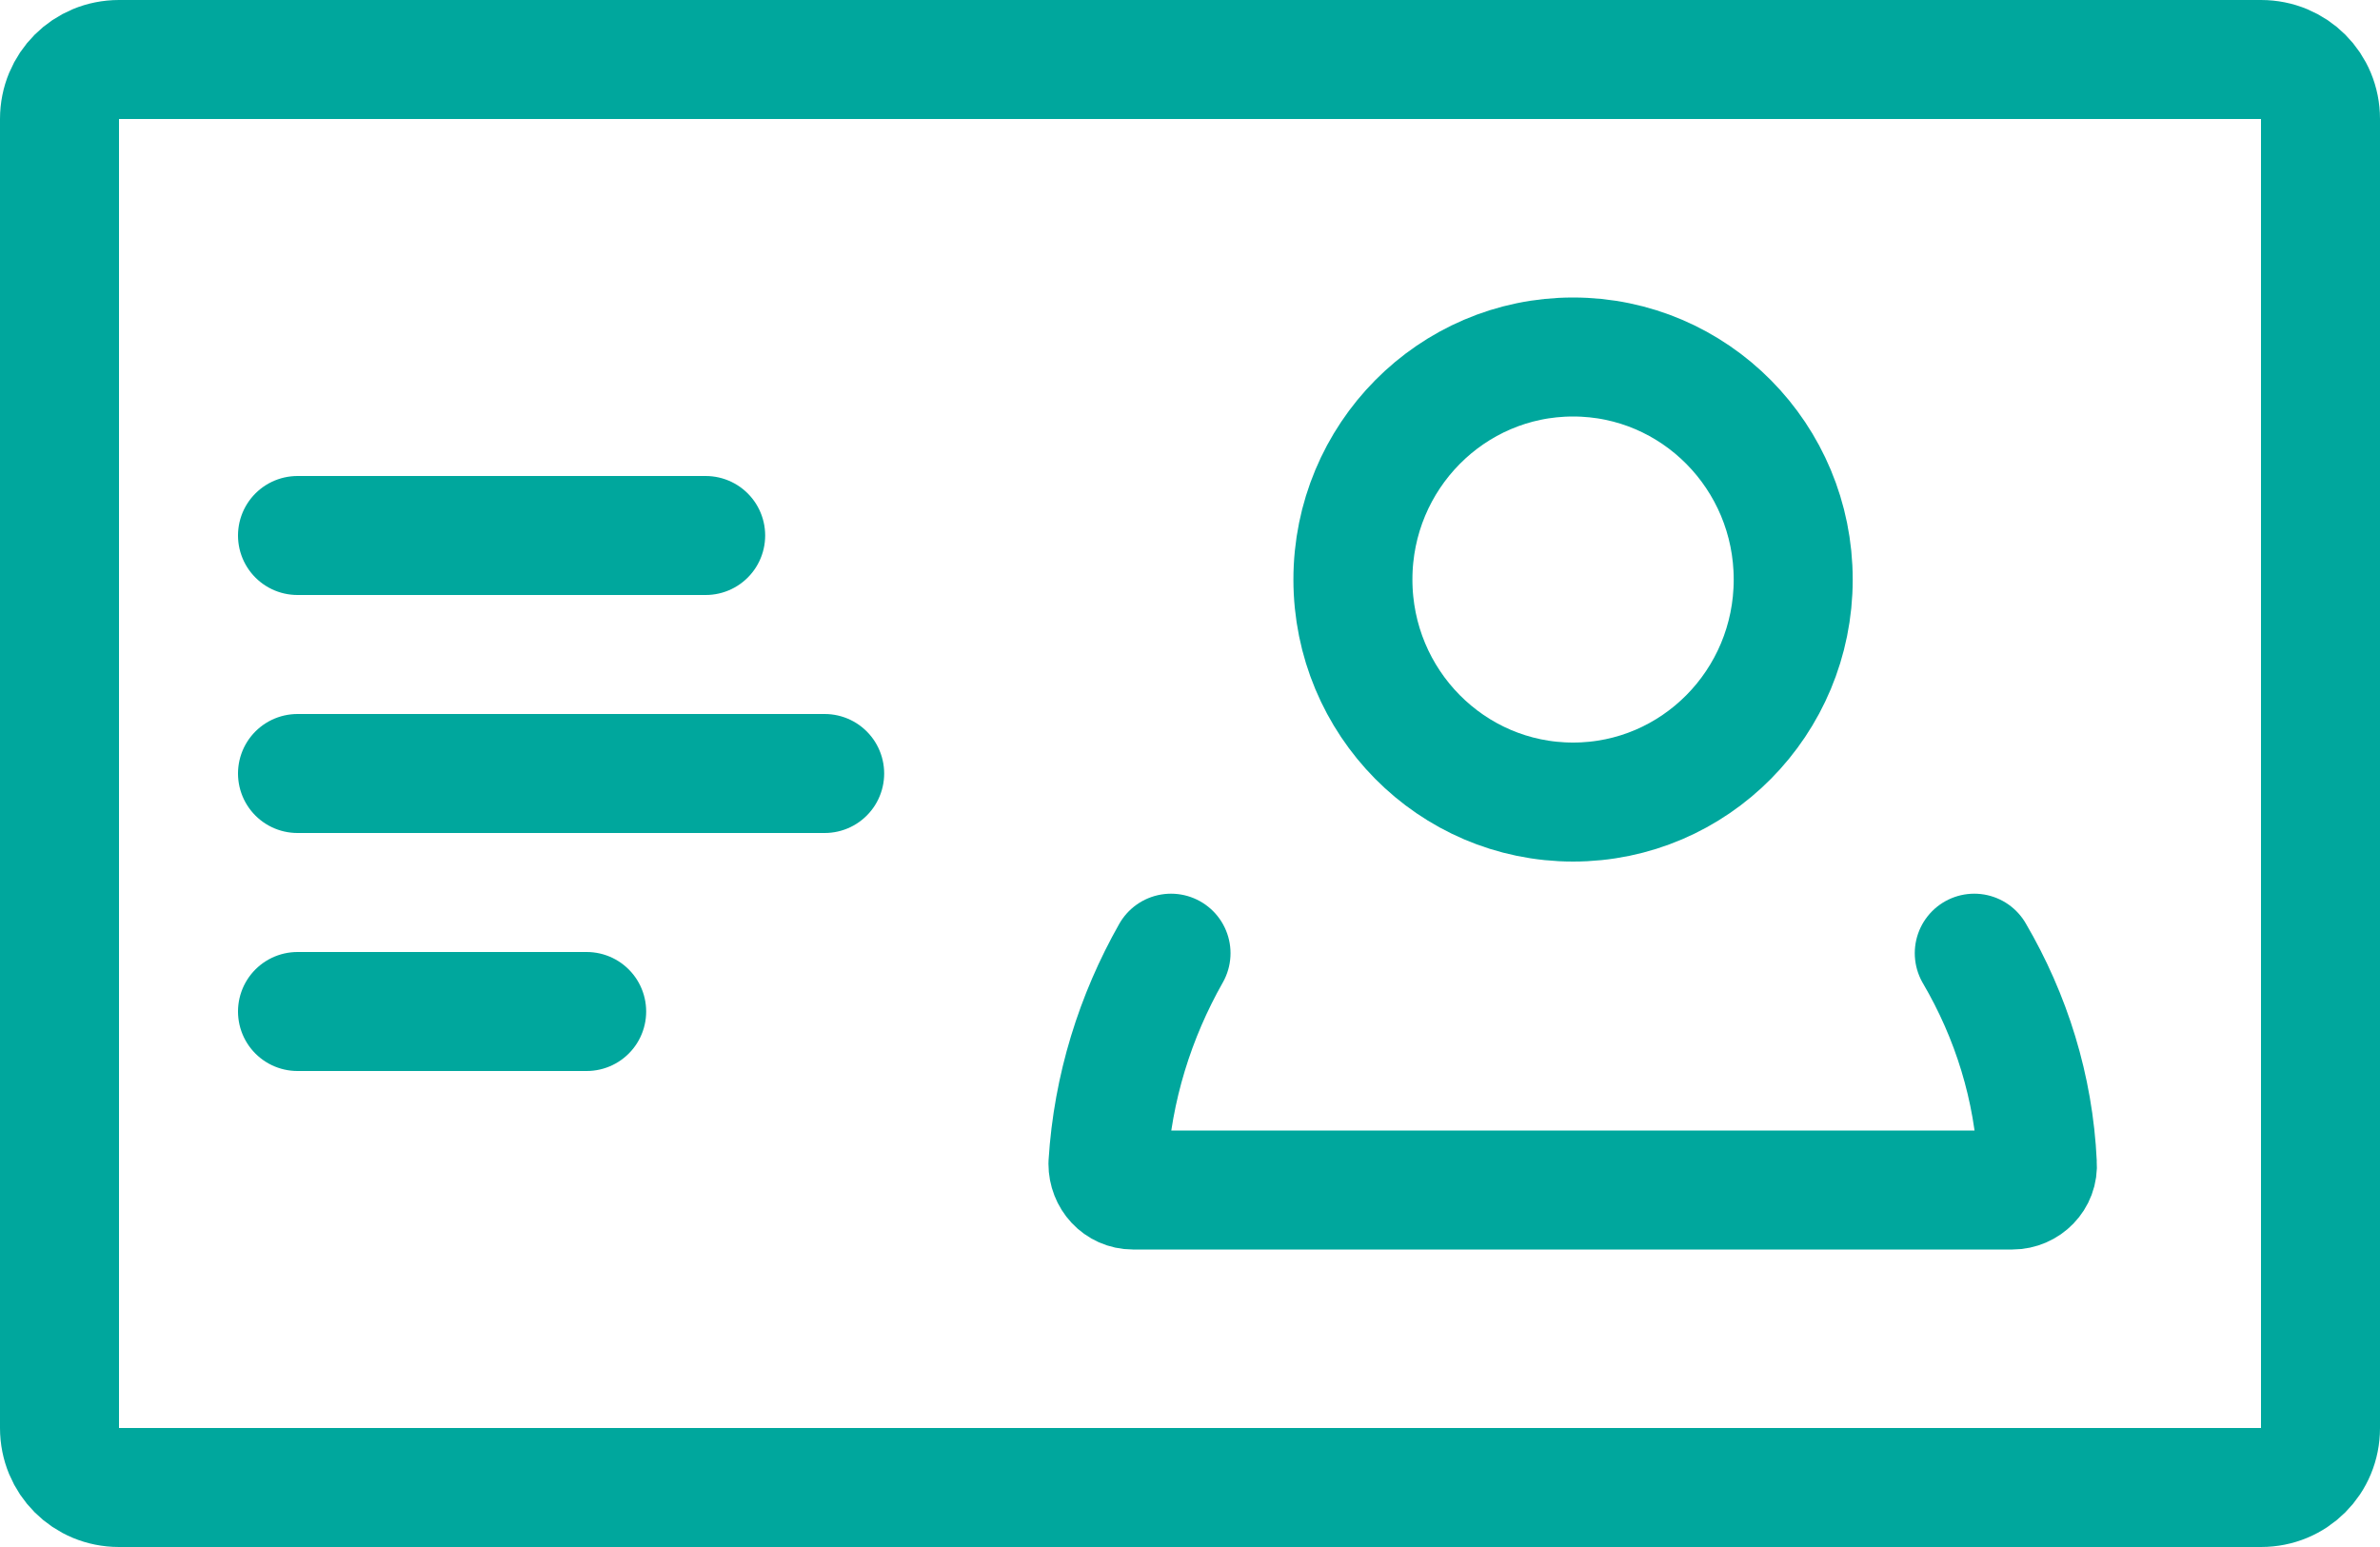
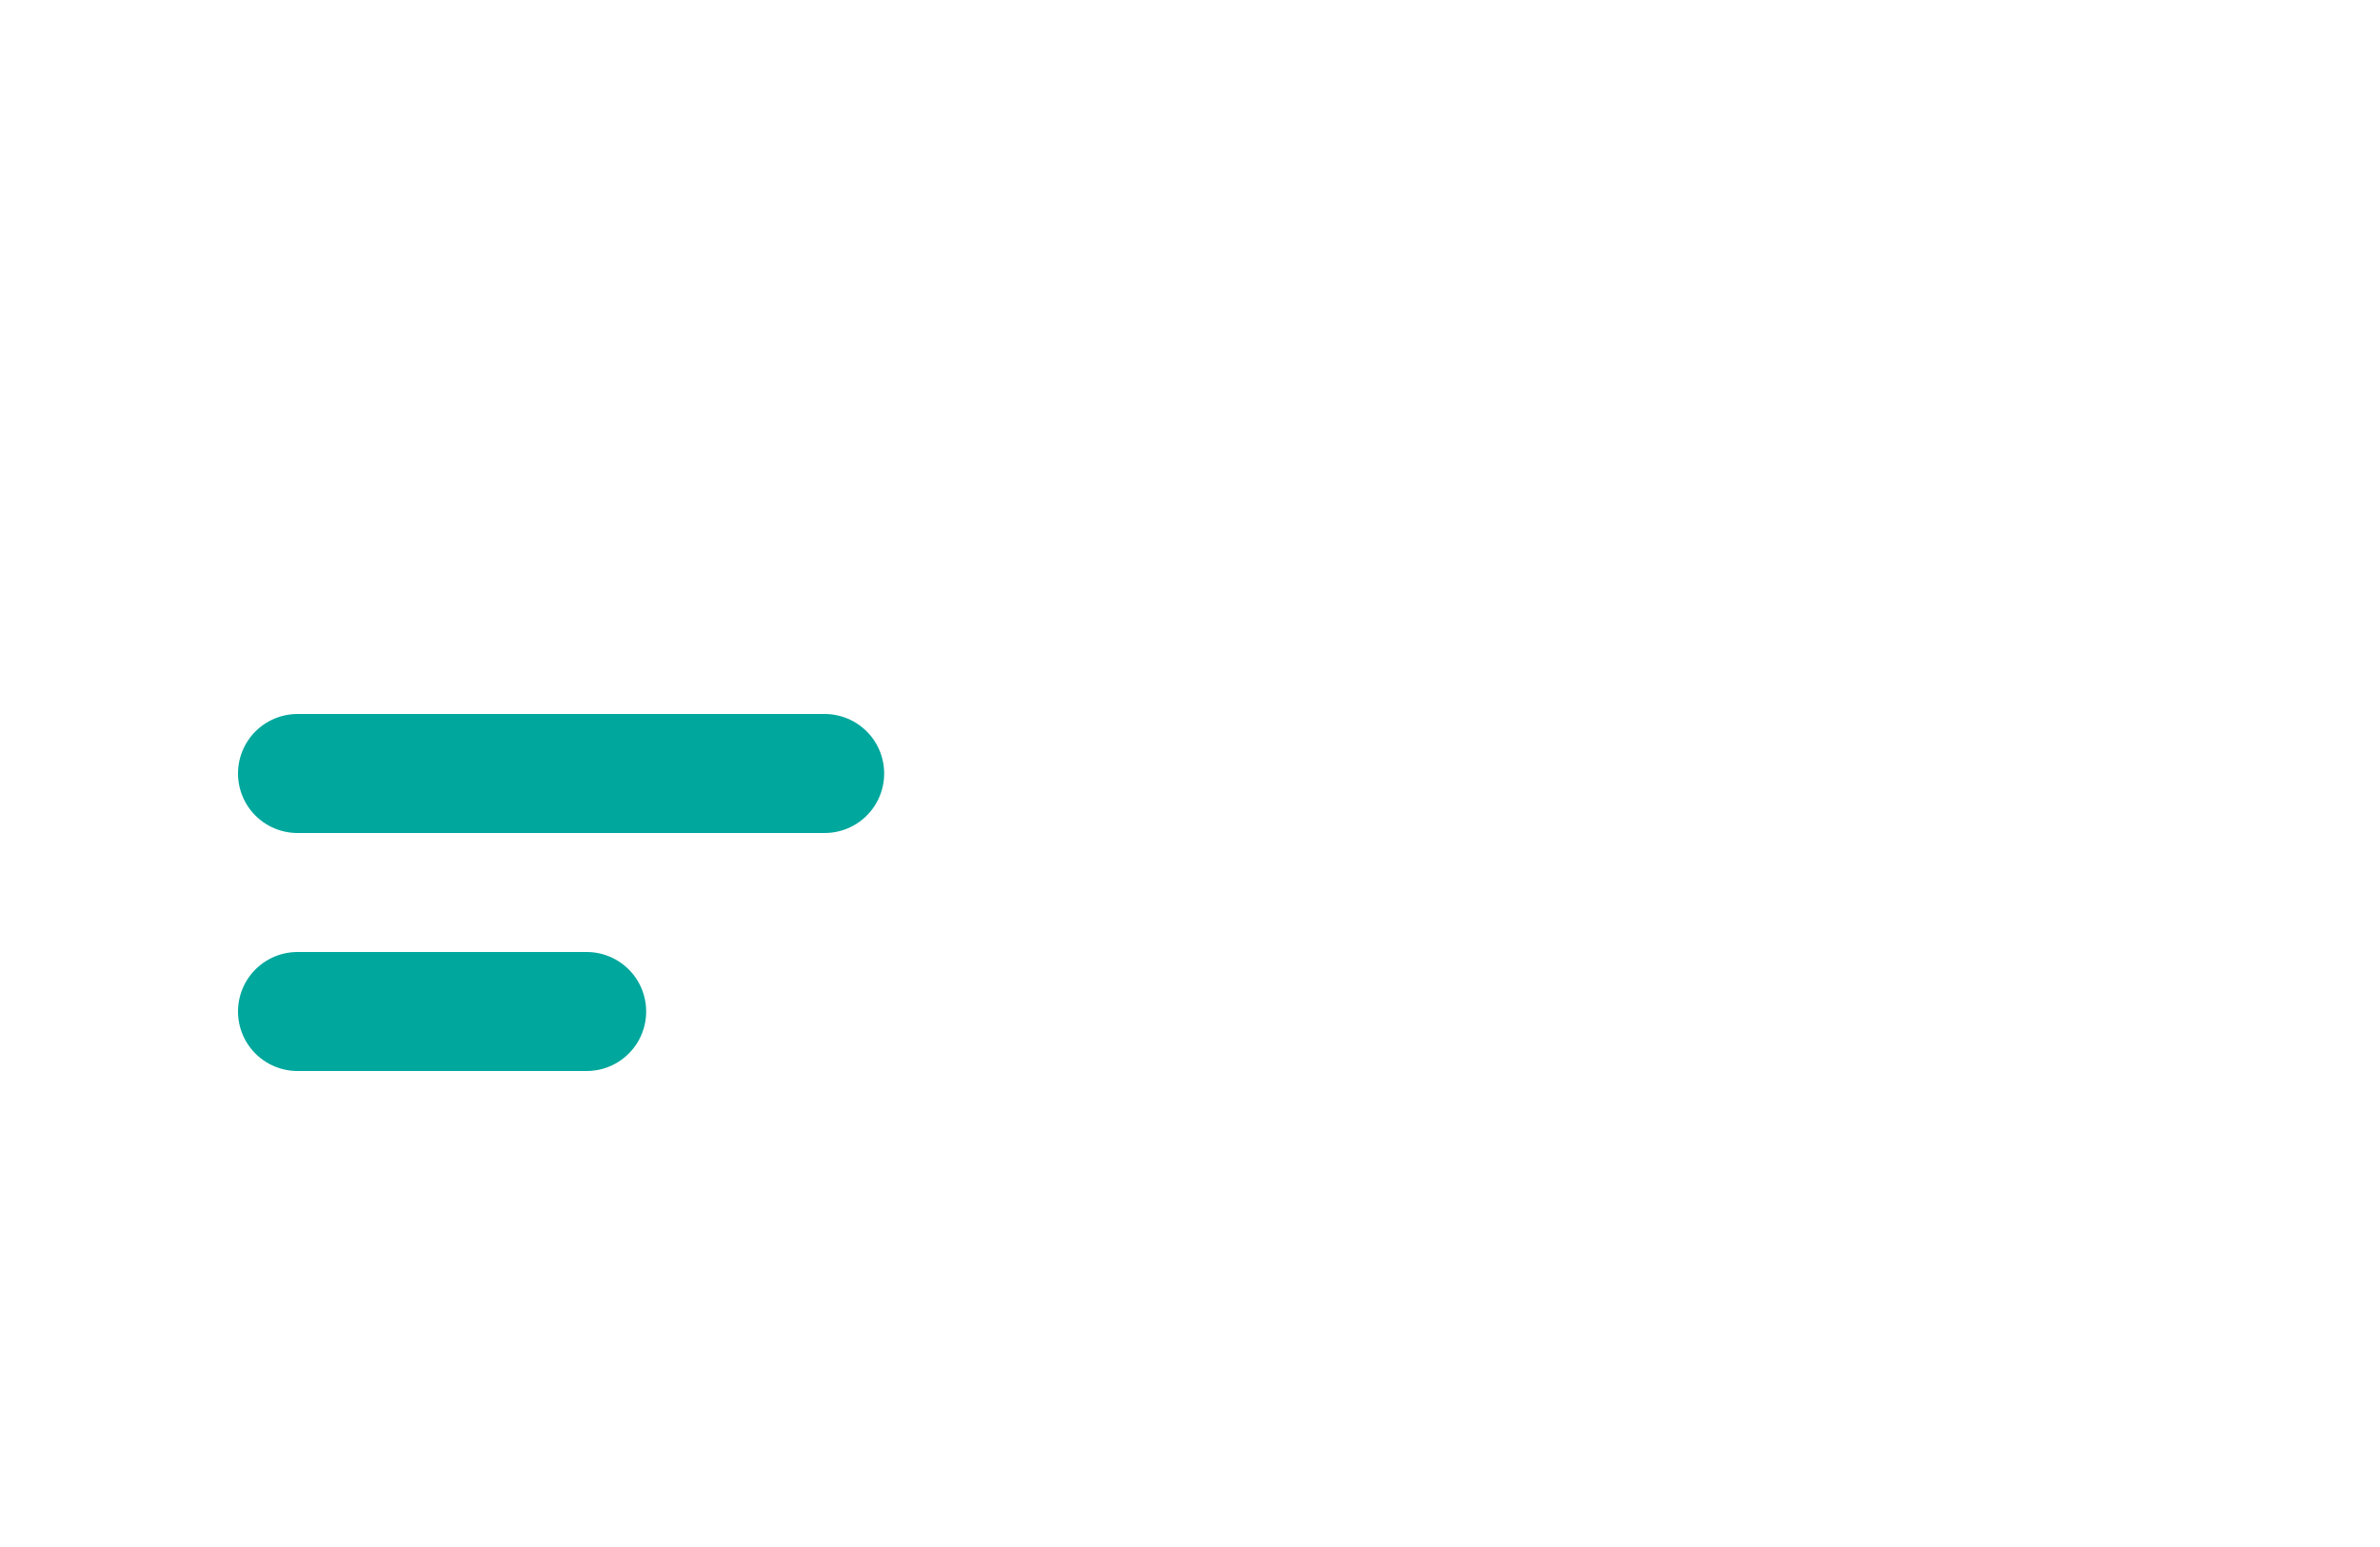
<svg xmlns="http://www.w3.org/2000/svg" width="40" height="26" viewBox="0 0 40 26" fill="none">
-   <path d="M38 25H2C1.44 25 1 24.56 1 24V2C1 1.44 1.44 1 2 1H38C38.56 1 39 1.44 39 2V24C39 24.56 38.56 25 38 25Z" stroke="#00A79D" stroke-width="2" stroke-miterlimit="10" stroke-linecap="round" stroke-linejoin="round" />
-   <path d="M26.438 13.48C28.482 13.48 30.138 11.806 30.138 9.74C30.138 7.674 28.482 6 26.438 6C24.395 6 22.738 7.674 22.738 9.74C22.738 11.806 24.395 13.48 26.438 13.48Z" stroke="#00A79D" stroke-width="2" stroke-miterlimit="10" stroke-linecap="round" stroke-linejoin="round" />
-   <path d="M33.181 16.02C33.801 17.079 34.181 18.279 34.241 19.559C34.261 19.799 34.061 20 33.821 20H19.041C18.801 20 18.621 19.799 18.621 19.559C18.701 18.279 19.081 17.079 19.681 16.02" stroke="#00A79D" stroke-width="2" stroke-miterlimit="10" stroke-linecap="round" stroke-linejoin="round" />
  <path d="M5 13H13.86" stroke="#00A79D" stroke-width="2" stroke-miterlimit="10" stroke-linecap="round" stroke-linejoin="round" />
-   <path d="M5 9H11.86" stroke="#00A79D" stroke-width="2" stroke-miterlimit="10" stroke-linecap="round" stroke-linejoin="round" />
  <path d="M5 17H9.86" stroke="#00A79D" stroke-width="2" stroke-miterlimit="10" stroke-linecap="round" stroke-linejoin="round" />
</svg>